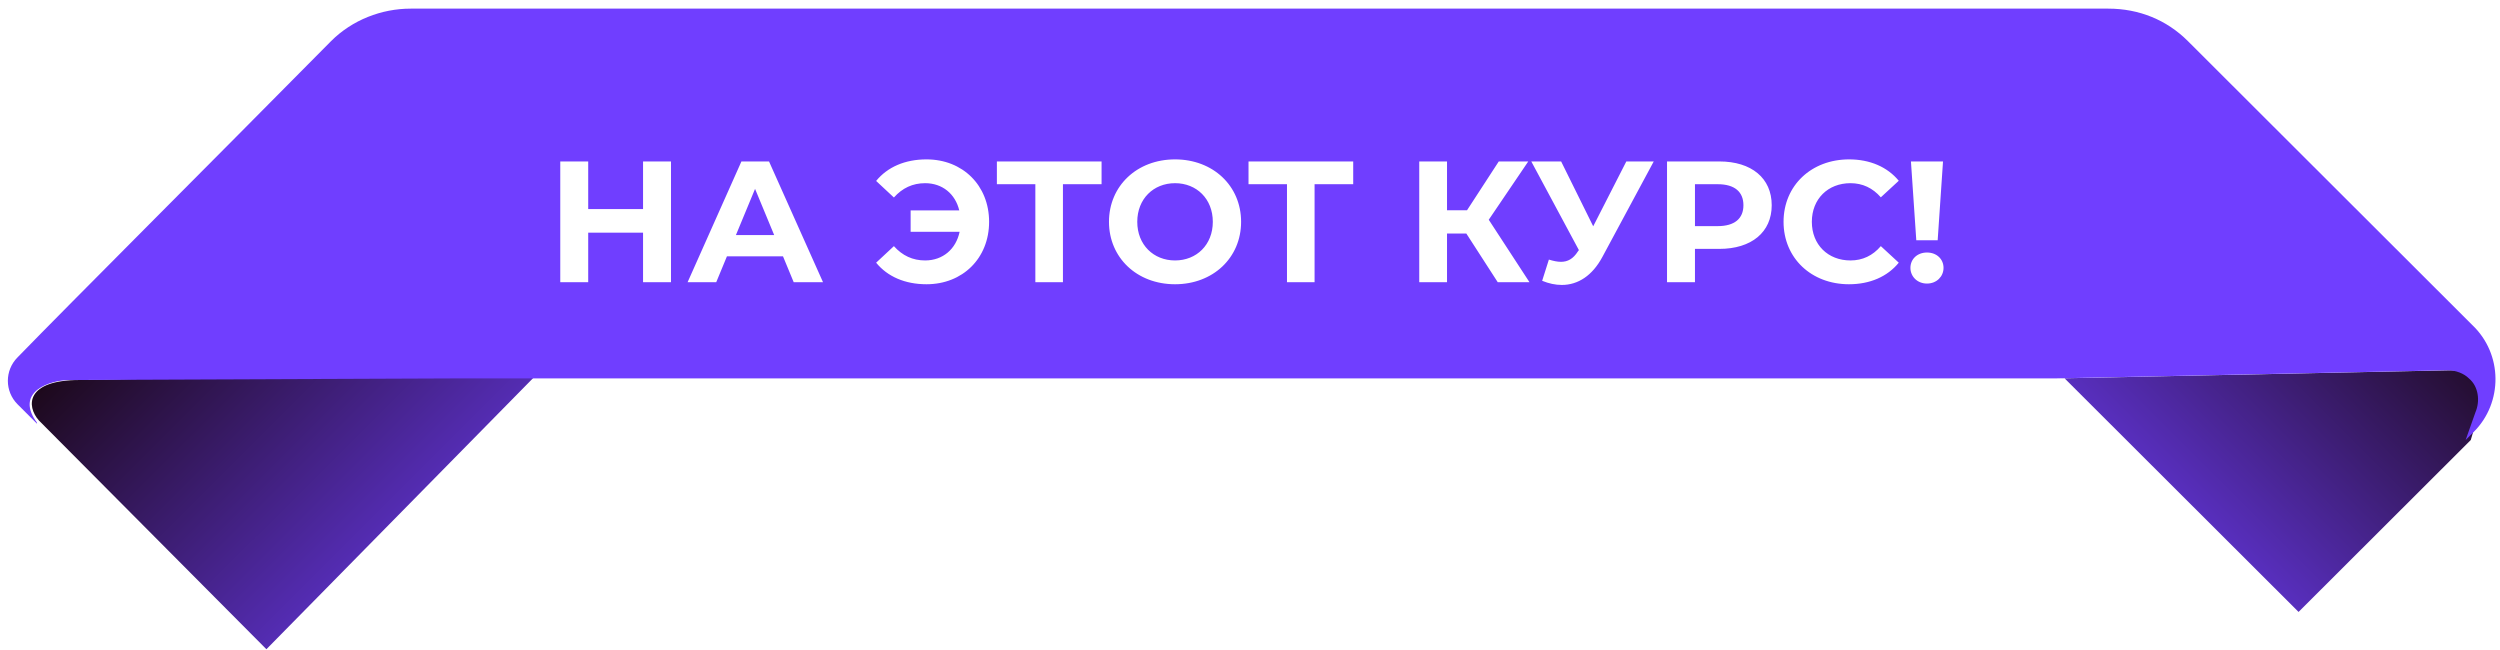
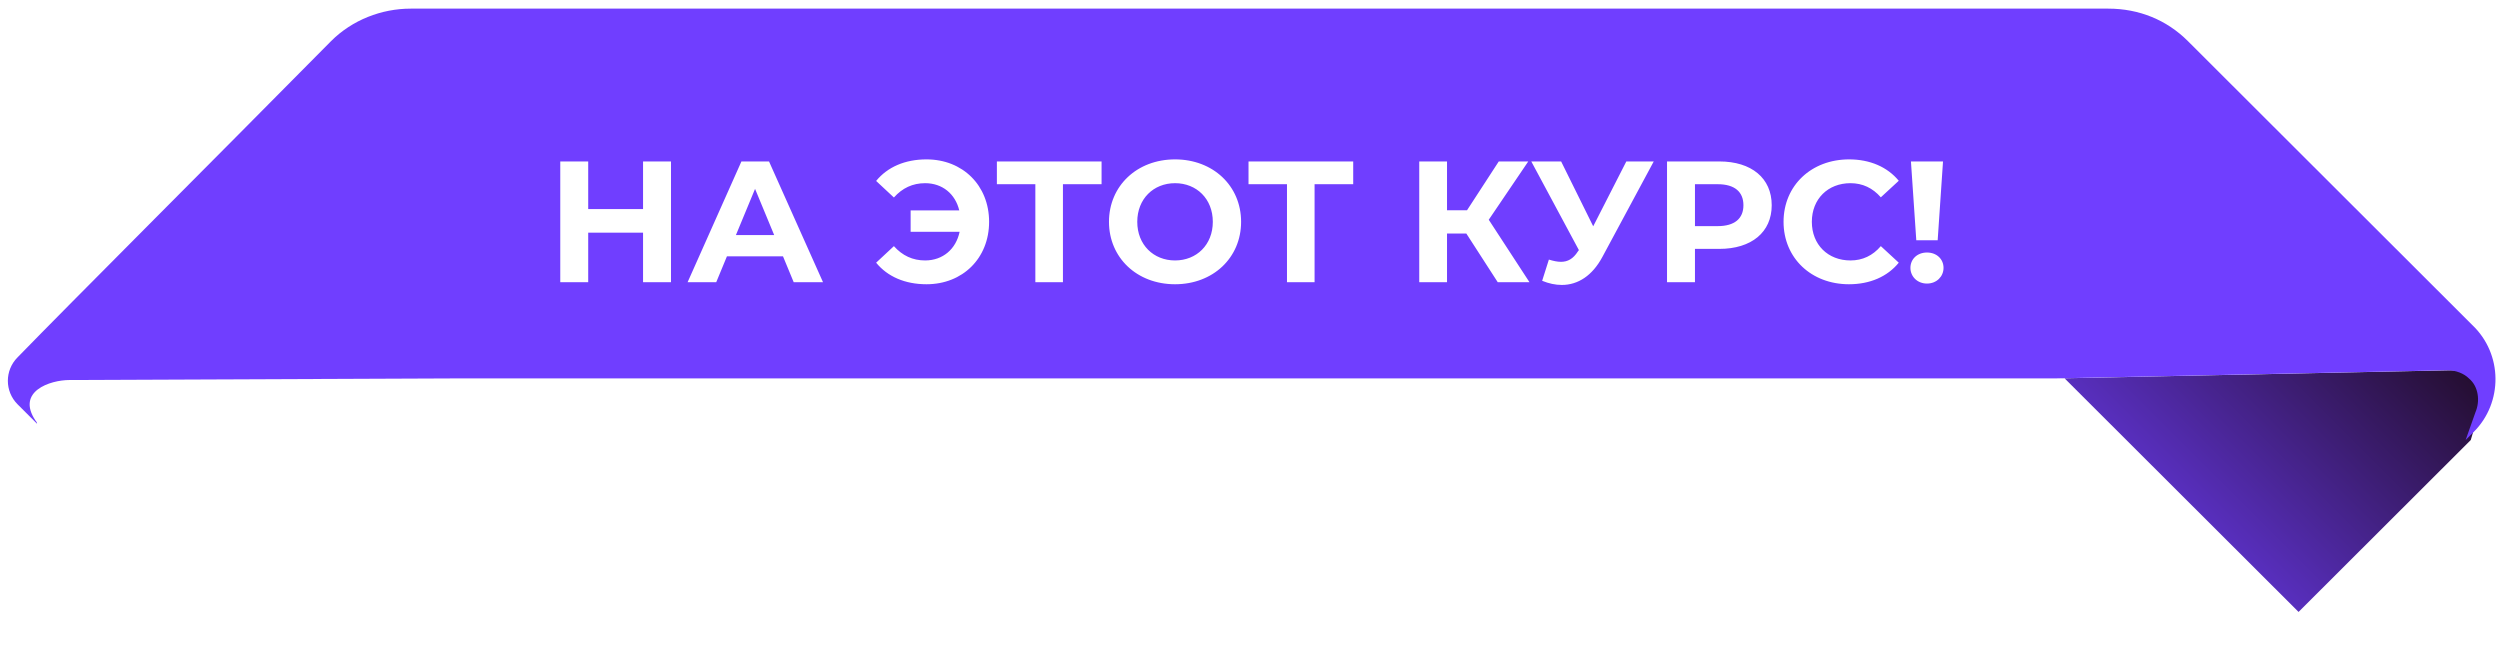
<svg xmlns="http://www.w3.org/2000/svg" width="223" height="58" viewBox="0 0 223 58" fill="none">
  <path d="M221.116 36.791C221.551 35.778 221.406 34.476 220.537 33.753C220.102 33.319 219.377 33.029 218.653 33.029L183.732 33.753C183.877 33.753 184.022 33.753 184.167 33.753L205.032 54.584L220.392 39.25L221.116 36.791Z" fill="url(#paint0_linear_6358_2310)" />
-   <path d="M7.099 33.897C2.317 33.897 2.317 36.211 3.477 37.513L23.763 57.911L47.671 33.607C41.151 33.173 7.099 33.897 7.099 33.897Z" fill="url(#paint1_linear_6358_2310)" />
  <path d="M220.659 38.526L219.935 39.249L220.804 36.79C221.239 35.778 221.094 34.476 220.224 33.752C219.79 33.318 219.065 33.029 218.341 33.029L183.42 33.752C136.037 33.752 88.51 33.752 41.128 33.752L6.207 33.897C4.468 33.897 1.425 34.91 3.164 37.514C3.164 37.514 3.309 37.658 3.309 37.803L1.57 36.067C0.411 34.91 0.411 33.029 1.57 31.872C6.352 26.953 18.668 14.657 29.536 3.663C31.419 1.782 34.028 0.77 36.636 0.77H188.057C190.81 0.77 193.273 1.782 195.157 3.663L220.514 28.979C223.267 31.582 223.267 35.922 220.659 38.526Z" fill="#703EFF" />
  <g filter="url(#filter0_d_6358_2310)">
    <path d="M57.36 11.837H59.852V22.606H57.36V18.191H52.468V22.606H49.976V11.837H52.468V16.083H57.36V11.837ZM70.797 22.606L69.843 20.299H64.843L63.889 22.606H61.335L66.135 11.837H68.597L73.412 22.606H70.797ZM65.643 18.406H69.058L67.351 14.283L65.643 18.406ZM82.644 11.653C85.874 11.653 88.228 13.976 88.228 17.222C88.228 20.468 85.874 22.791 82.644 22.791C80.736 22.791 79.167 22.114 78.151 20.868L79.736 19.391C80.49 20.237 81.413 20.668 82.52 20.668C84.105 20.668 85.274 19.653 85.597 18.114H81.228V16.206H85.567C85.213 14.729 84.059 13.776 82.52 13.776C81.413 13.776 80.49 14.206 79.736 15.053L78.151 13.576C79.167 12.329 80.736 11.653 82.644 11.653ZM98.26 11.837V13.868H94.814V22.606H92.353V13.868H88.922V11.837H98.26ZM104.814 22.791C101.414 22.791 98.921 20.422 98.921 17.222C98.921 14.022 101.414 11.653 104.814 11.653C108.198 11.653 110.706 14.006 110.706 17.222C110.706 20.437 108.198 22.791 104.814 22.791ZM104.814 20.668C106.737 20.668 108.183 19.268 108.183 17.222C108.183 15.176 106.737 13.776 104.814 13.776C102.891 13.776 101.444 15.176 101.444 17.222C101.444 19.268 102.891 20.668 104.814 20.668ZM120.706 11.837V13.868H117.26V22.606H114.799V13.868H111.368V11.837H120.706ZM133.597 22.606L130.797 18.268H129.074V22.606H126.597V11.837H129.074V16.191H130.859L133.69 11.837H136.321L132.797 17.037L136.428 22.606H133.597ZM145.068 11.837H147.514L142.93 20.36C142.037 22.022 140.76 22.853 139.314 22.853C138.745 22.853 138.16 22.73 137.56 22.483L138.16 20.591C138.56 20.714 138.914 20.791 139.237 20.791C139.853 20.791 140.33 20.514 140.745 19.868L140.837 19.745L136.591 11.837H139.253L142.114 17.622L145.068 11.837ZM153.36 11.837C156.237 11.837 158.037 13.329 158.037 15.745C158.037 18.145 156.237 19.637 153.36 19.637H151.191V22.606H148.699V11.837H153.36ZM153.222 17.606C154.745 17.606 155.514 16.914 155.514 15.745C155.514 14.56 154.745 13.868 153.222 13.868H151.191V17.606H153.222ZM164.924 22.791C161.585 22.791 159.093 20.468 159.093 17.222C159.093 13.976 161.585 11.653 164.939 11.653C166.801 11.653 168.354 12.329 169.37 13.56L167.77 15.037C167.047 14.206 166.139 13.776 165.062 13.776C163.047 13.776 161.616 15.191 161.616 17.222C161.616 19.253 163.047 20.668 165.062 20.668C166.139 20.668 167.047 20.237 167.77 19.391L169.37 20.868C168.354 22.114 166.801 22.791 164.924 22.791ZM170.933 18.868L170.456 11.837H173.317L172.84 18.868H170.933ZM171.887 22.73C171.025 22.73 170.41 22.099 170.41 21.329C170.41 20.545 171.025 19.96 171.887 19.96C172.748 19.96 173.363 20.545 173.363 21.329C173.363 22.099 172.748 22.73 171.887 22.73Z" fill="white" />
  </g>
  <defs>
    <filter id="filter0_d_6358_2310" x="44.847" y="9.088" width="133.644" height="21.457" filterUnits="userSpaceOnUse" color-interpolation-filters="sRGB">
      <feFlood flood-opacity="0" result="BackgroundImageFix" />
      <feColorMatrix in="SourceAlpha" type="matrix" values="0 0 0 0 0 0 0 0 0 0 0 0 0 0 0 0 0 0 127 0" result="hardAlpha" />
      <feOffset dy="2.564" />
      <feGaussianBlur stdDeviation="2.564" />
      <feComposite in2="hardAlpha" operator="out" />
      <feColorMatrix type="matrix" values="0 0 0 0 0.153 0 0 0 0 0.059 0 0 0 0 0.22 0 0 0 0.7 0" />
      <feBlend mode="normal" in2="BackgroundImageFix" result="effect1_dropShadow_6358_2310" />
      <feBlend mode="normal" in="SourceGraphic" in2="effect1_dropShadow_6358_2310" result="shape" />
    </filter>
    <linearGradient id="paint0_linear_6358_2310" x1="185.9" y1="52.584" x2="215.223" y2="23.192" gradientUnits="userSpaceOnUse">
      <stop offset="0.006" stop-color="#703EFF" />
      <stop offset="1" stop-color="#1D091C" />
    </linearGradient>
    <linearGradient id="paint1_linear_6358_2310" x1="14.152" y1="24.083" x2="46.644" y2="56.606" gradientUnits="userSpaceOnUse">
      <stop stop-color="#1D091C" />
      <stop offset="1" stop-color="#703EFF" />
    </linearGradient>
  </defs>
</svg>